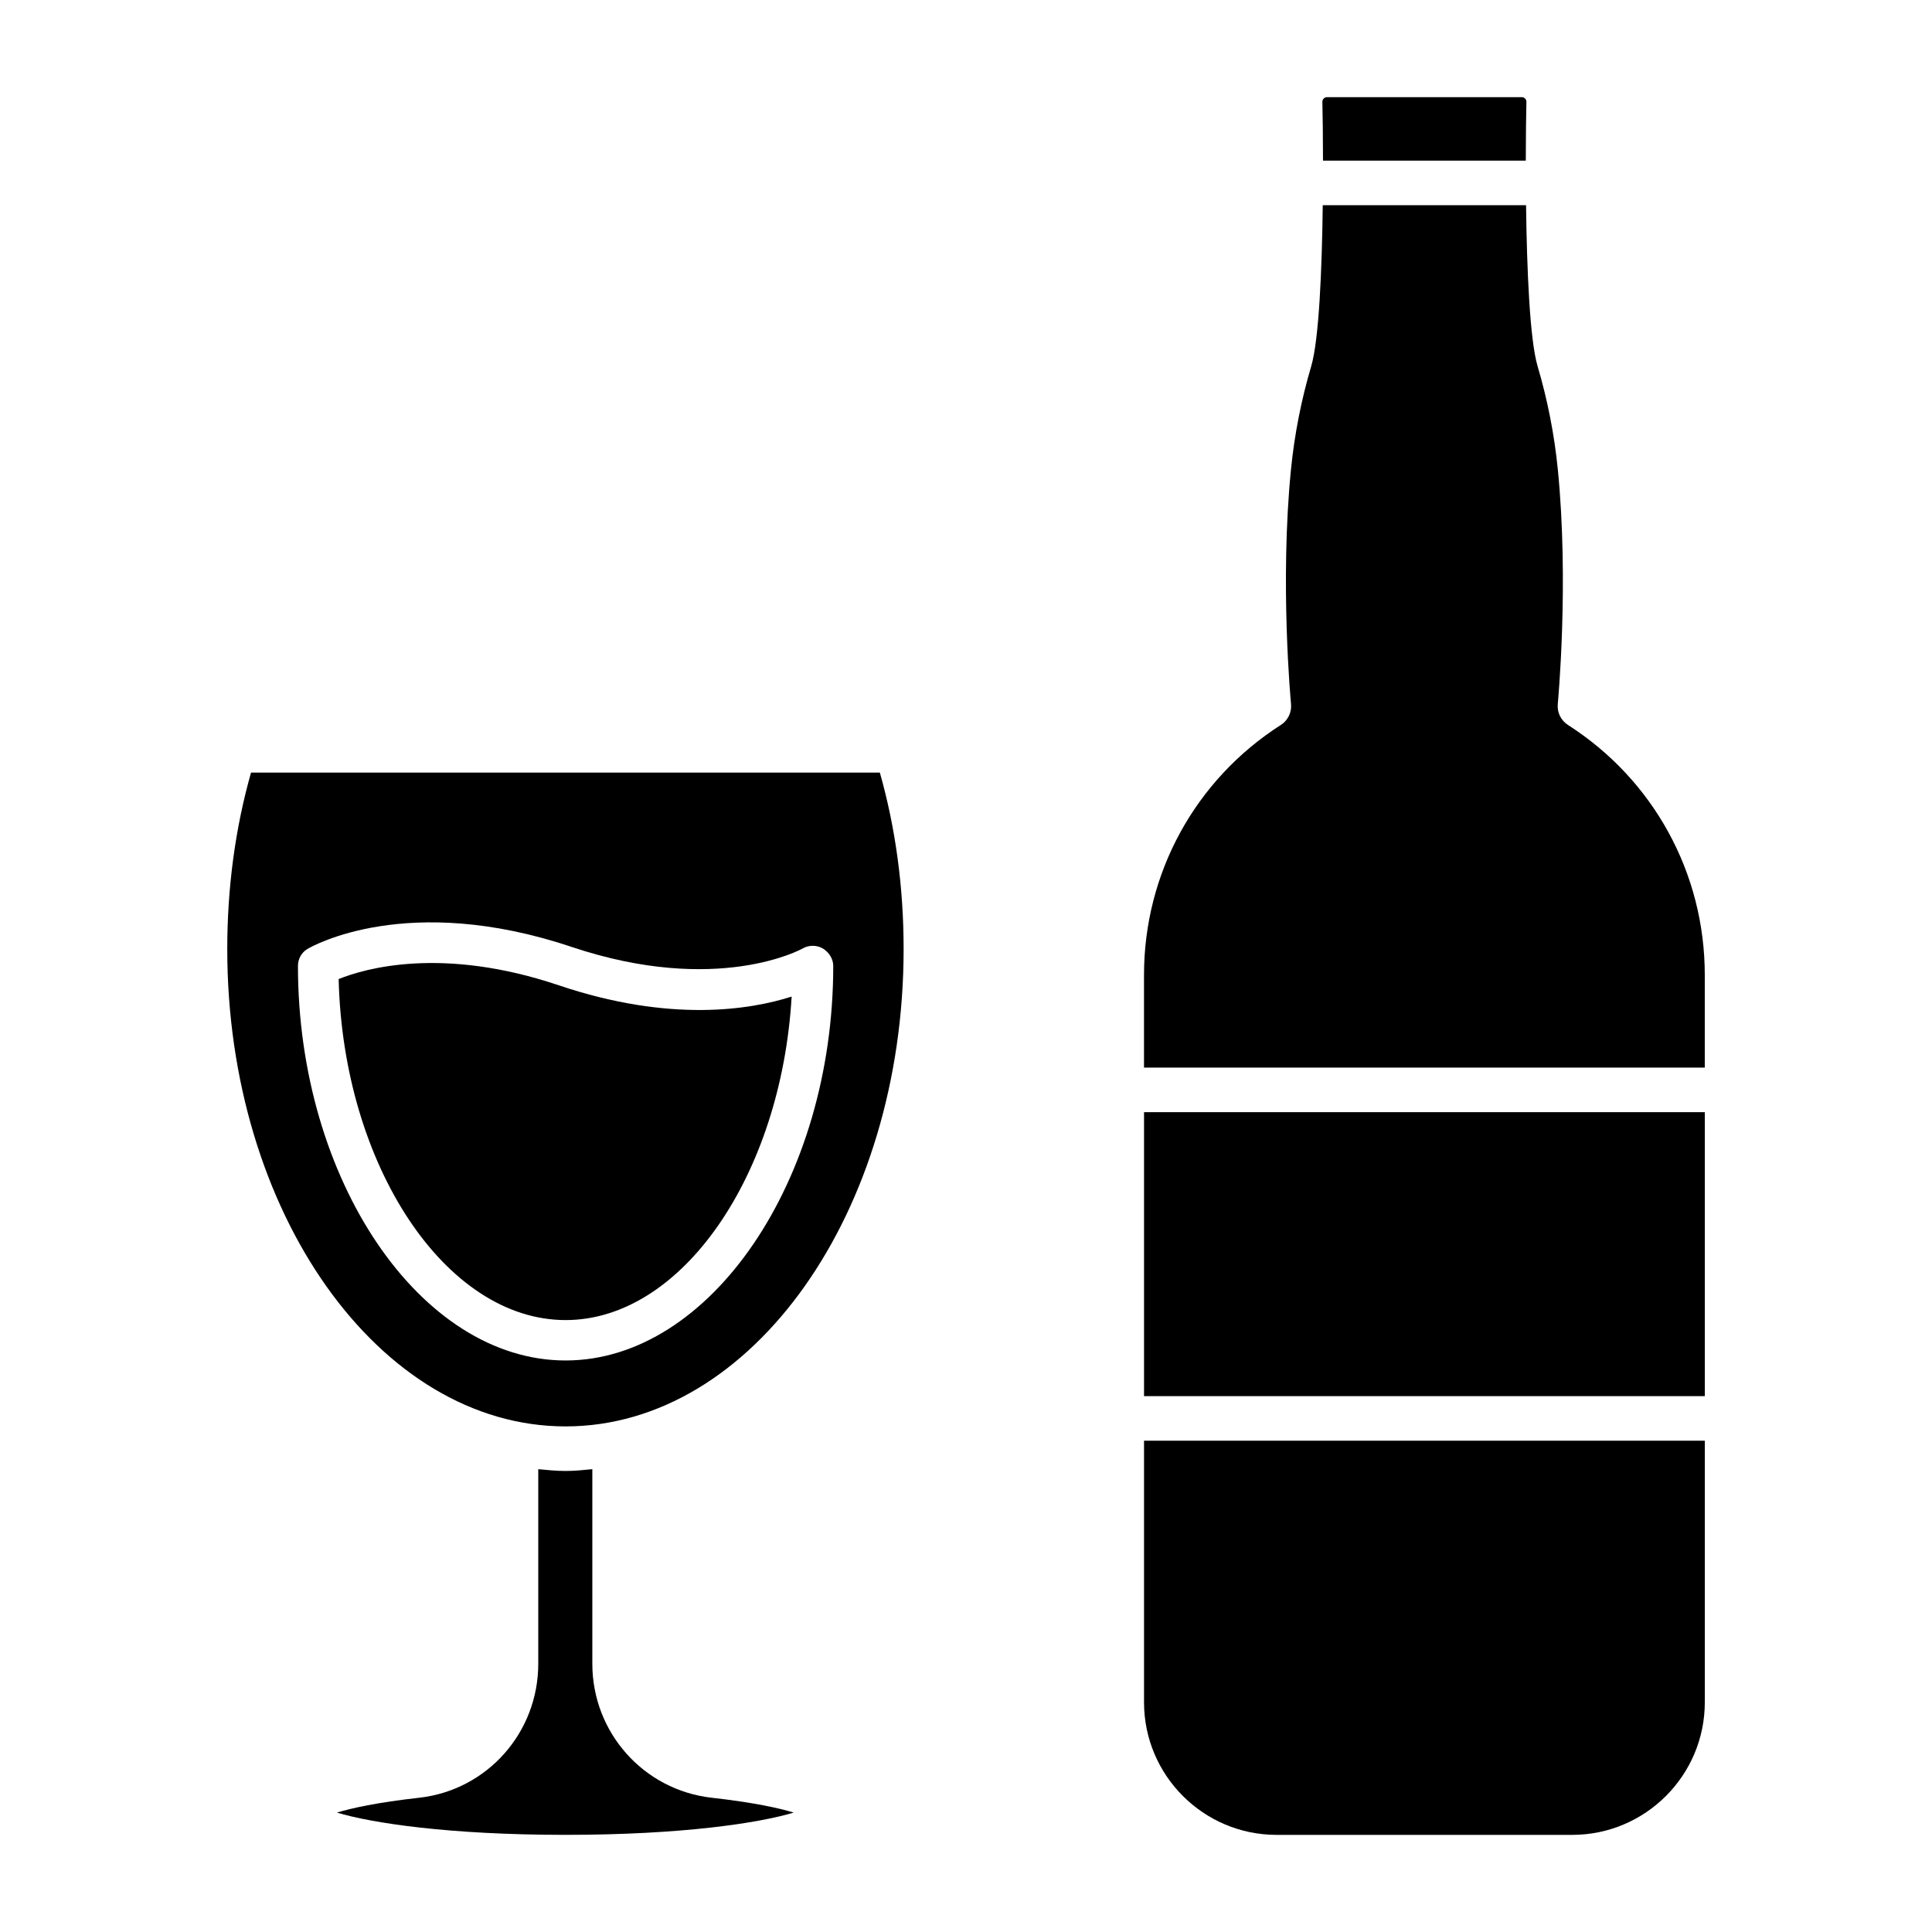
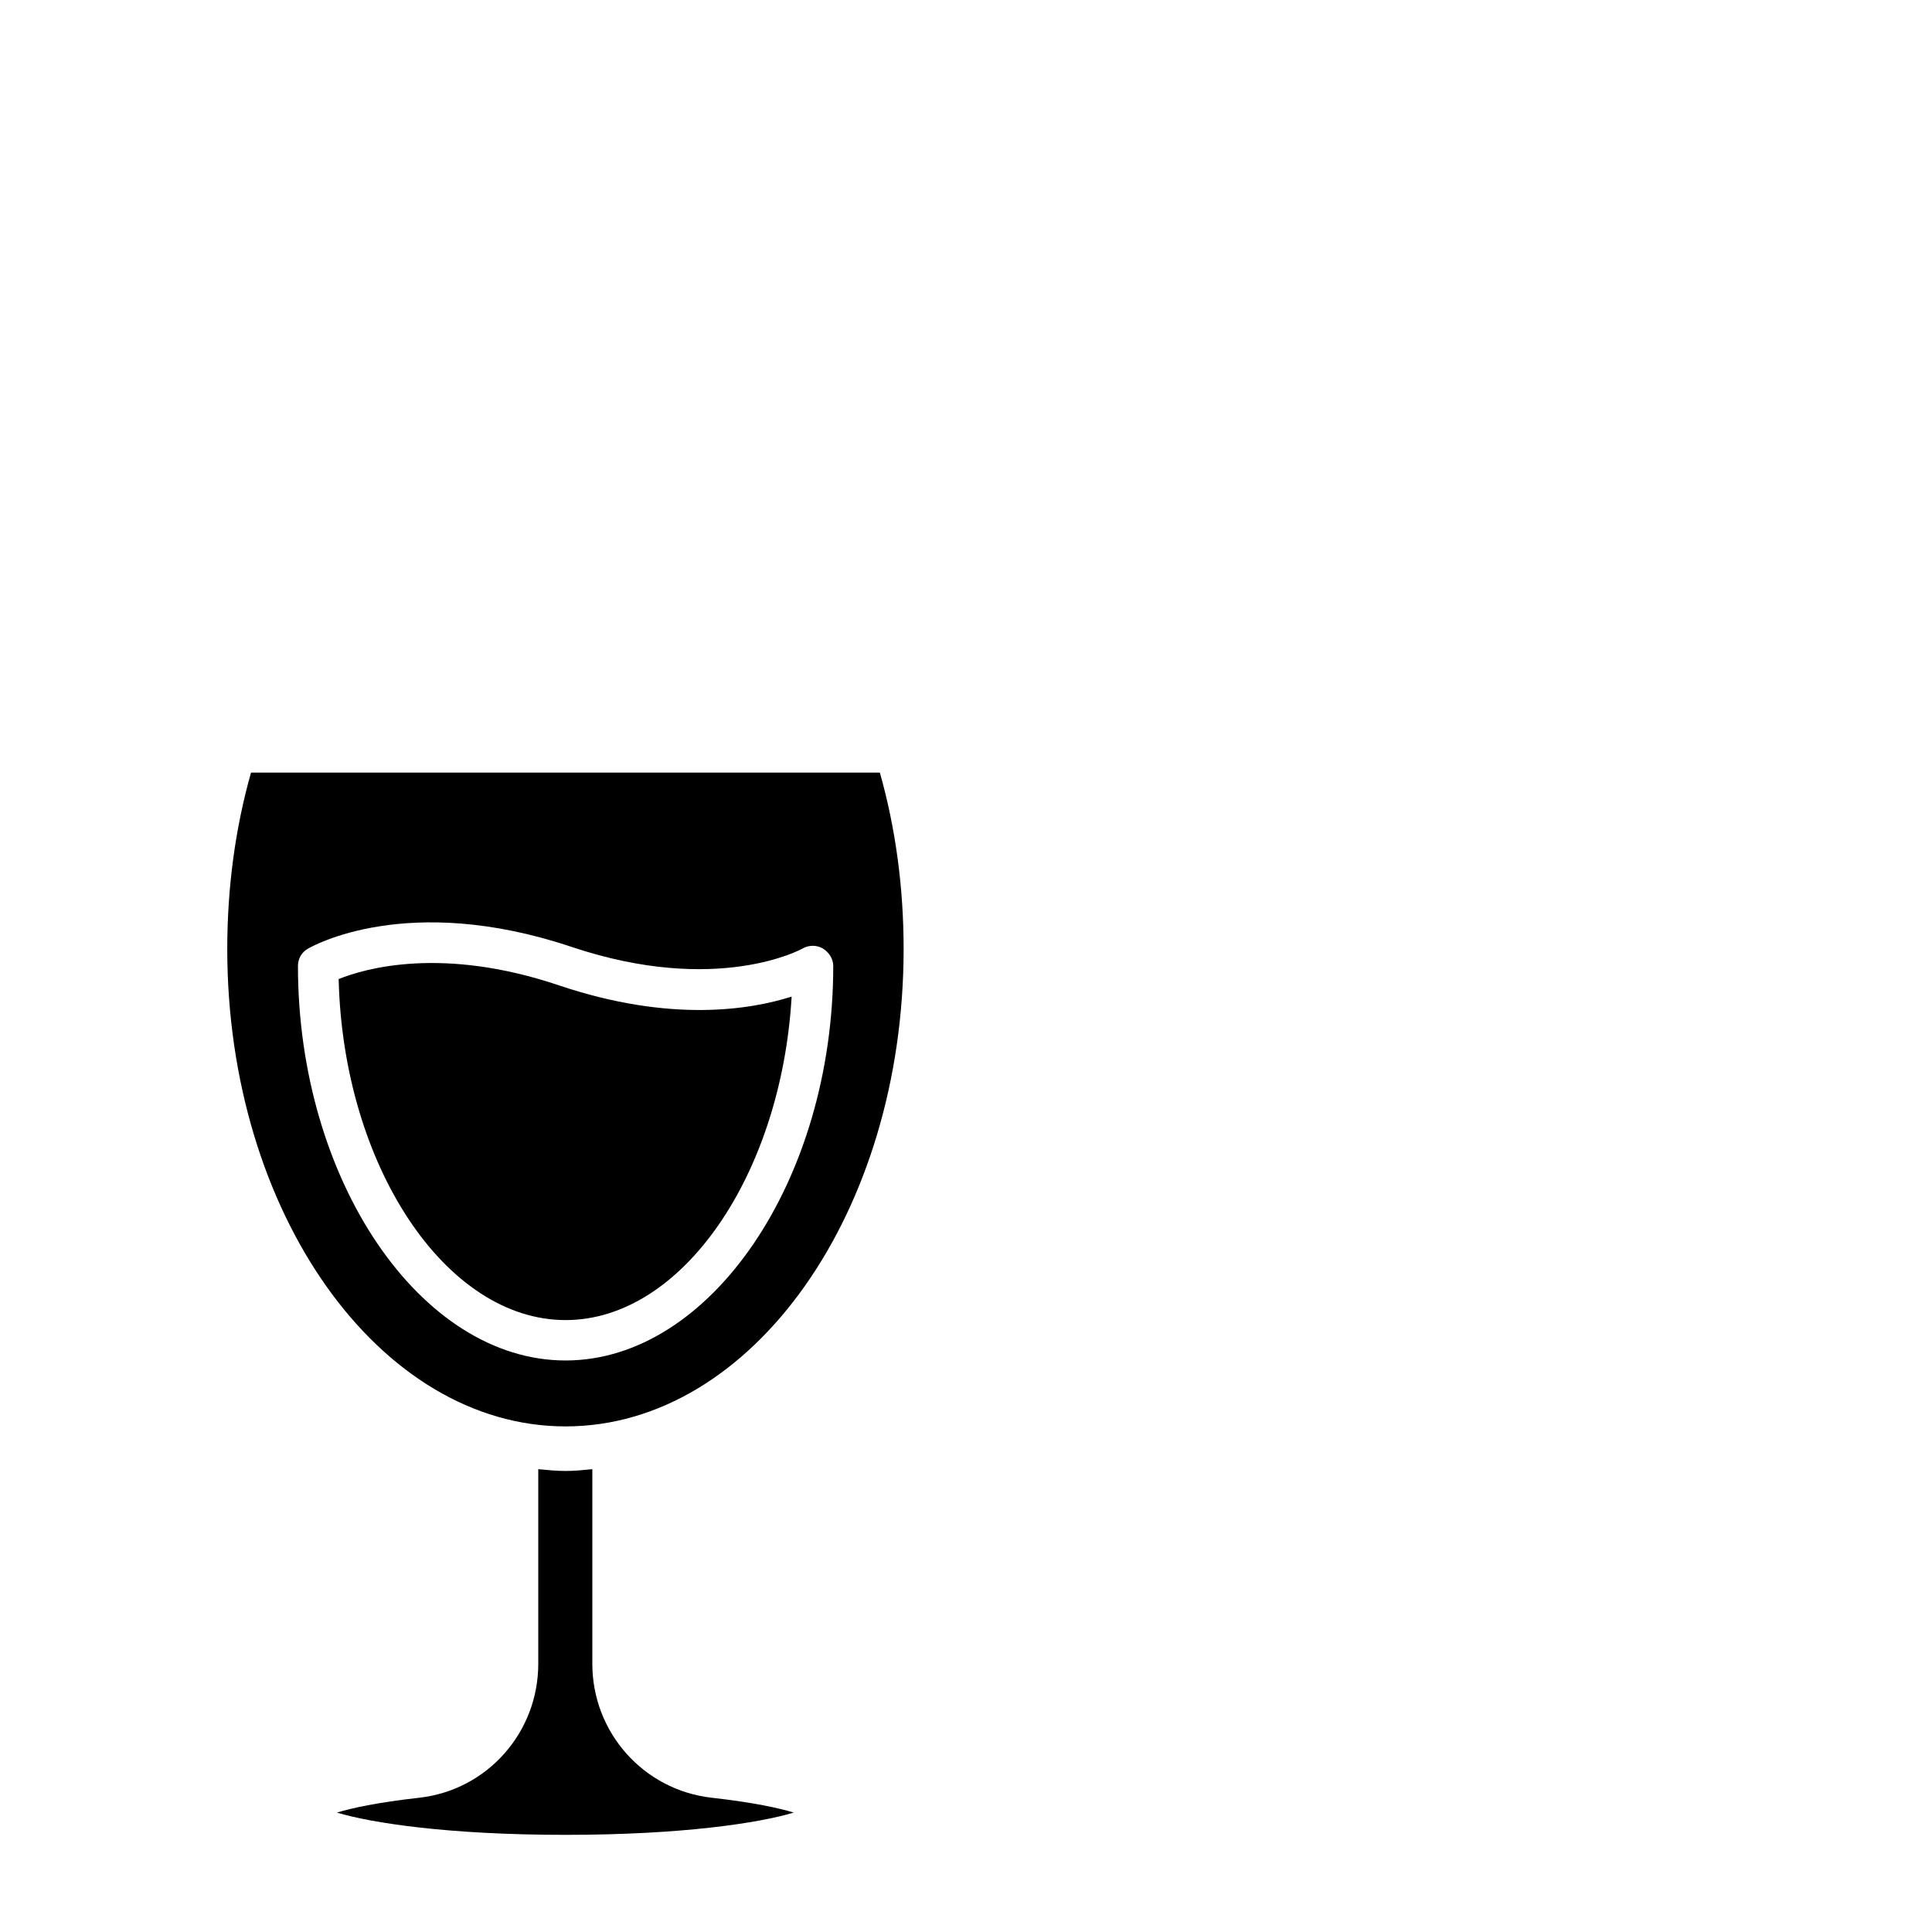
<svg xmlns="http://www.w3.org/2000/svg" fill="#000000" width="800px" height="800px" version="1.1" viewBox="144 144 512 512">
  <g>
-     <path d="m447.18 438.73h148.61v75.262h-148.61zm47.613-268.61c0.164-0.176 0.457-0.375 0.906-0.375h51.566c0.449 0 0.742 0.199 0.906 0.375 0.16 0.16 0.355 0.453 0.344 0.875-0.082 3.648-0.156 9.172-0.164 15.574h-53.742c-0.008-6.402-0.078-11.93-0.164-15.574-0.004-0.422 0.188-0.711 0.348-0.875zm-11.352 166c1.867-1.199 2.906-3.336 2.695-5.543-0.031-0.316-3.023-32.004-0.004-62.262 0.922-9.211 2.723-18.375 5.344-27.23 2.09-7.059 2.856-25.766 3.066-42.703h53.879c0.211 16.941 0.977 35.656 3.066 42.703 2.621 8.855 4.422 18.02 5.344 27.23 3.016 30.211 0.027 61.945-0.004 62.262-0.211 2.207 0.828 4.344 2.695 5.543 22.707 14.531 36.262 39.297 36.262 66.258v24.547l-148.61 0.004v-24.547c0-26.961 13.559-51.73 36.262-66.262zm77.219 294.14h-78.352c-19.367 0-35.129-15.758-35.129-35.125v-69.332h148.61v69.332c0 19.367-15.762 35.125-35.129 35.125z" />
    <path d="m332.54 620.41c-17.949-2.047-31.566-17.238-31.566-35.504v-51.562c-2.363 0.238-4.644 0.477-7.086 0.477-2.441 0-4.801-0.238-7.242-0.473v51.562c0 18.262-13.539 33.457-31.488 35.504-11.258 1.258-17.949 2.754-21.883 3.938 9.133 2.754 29.598 5.902 60.535 5.902 31.016 0 51.402-3.148 60.535-5.902-3.856-1.184-10.625-2.68-21.805-3.941zm44.633-271.66h-166.65c-4.172 14.719-6.297 30.465-6.297 46.762 0 69.746 40.223 126.5 89.66 126.5s89.582-56.758 89.582-126.5c0.004-16.297-2.121-32.039-6.297-46.762zm-83.285 155.79c-38.496 0-70.926-47.863-70.926-104.54 0-1.891 0.945-3.621 2.598-4.566 1.102-0.633 26.371-15.113 69.98-0.473 38.574 12.91 60.93 0.551 61.168 0.395 1.652-0.945 3.699-0.945 5.352 0 1.652 1.023 2.758 2.754 2.758 4.644 0 56.676-32.512 104.54-70.93 104.54zm-1.809-99.426c-30.859-10.391-51.324-4.488-58.332-1.652 1.18 49.277 28.262 90.371 60.141 90.371 30.859 0 57.152-38.496 59.906-85.727-10.863 3.465-32.039 7.008-61.715-2.992z" />
  </g>
</svg>